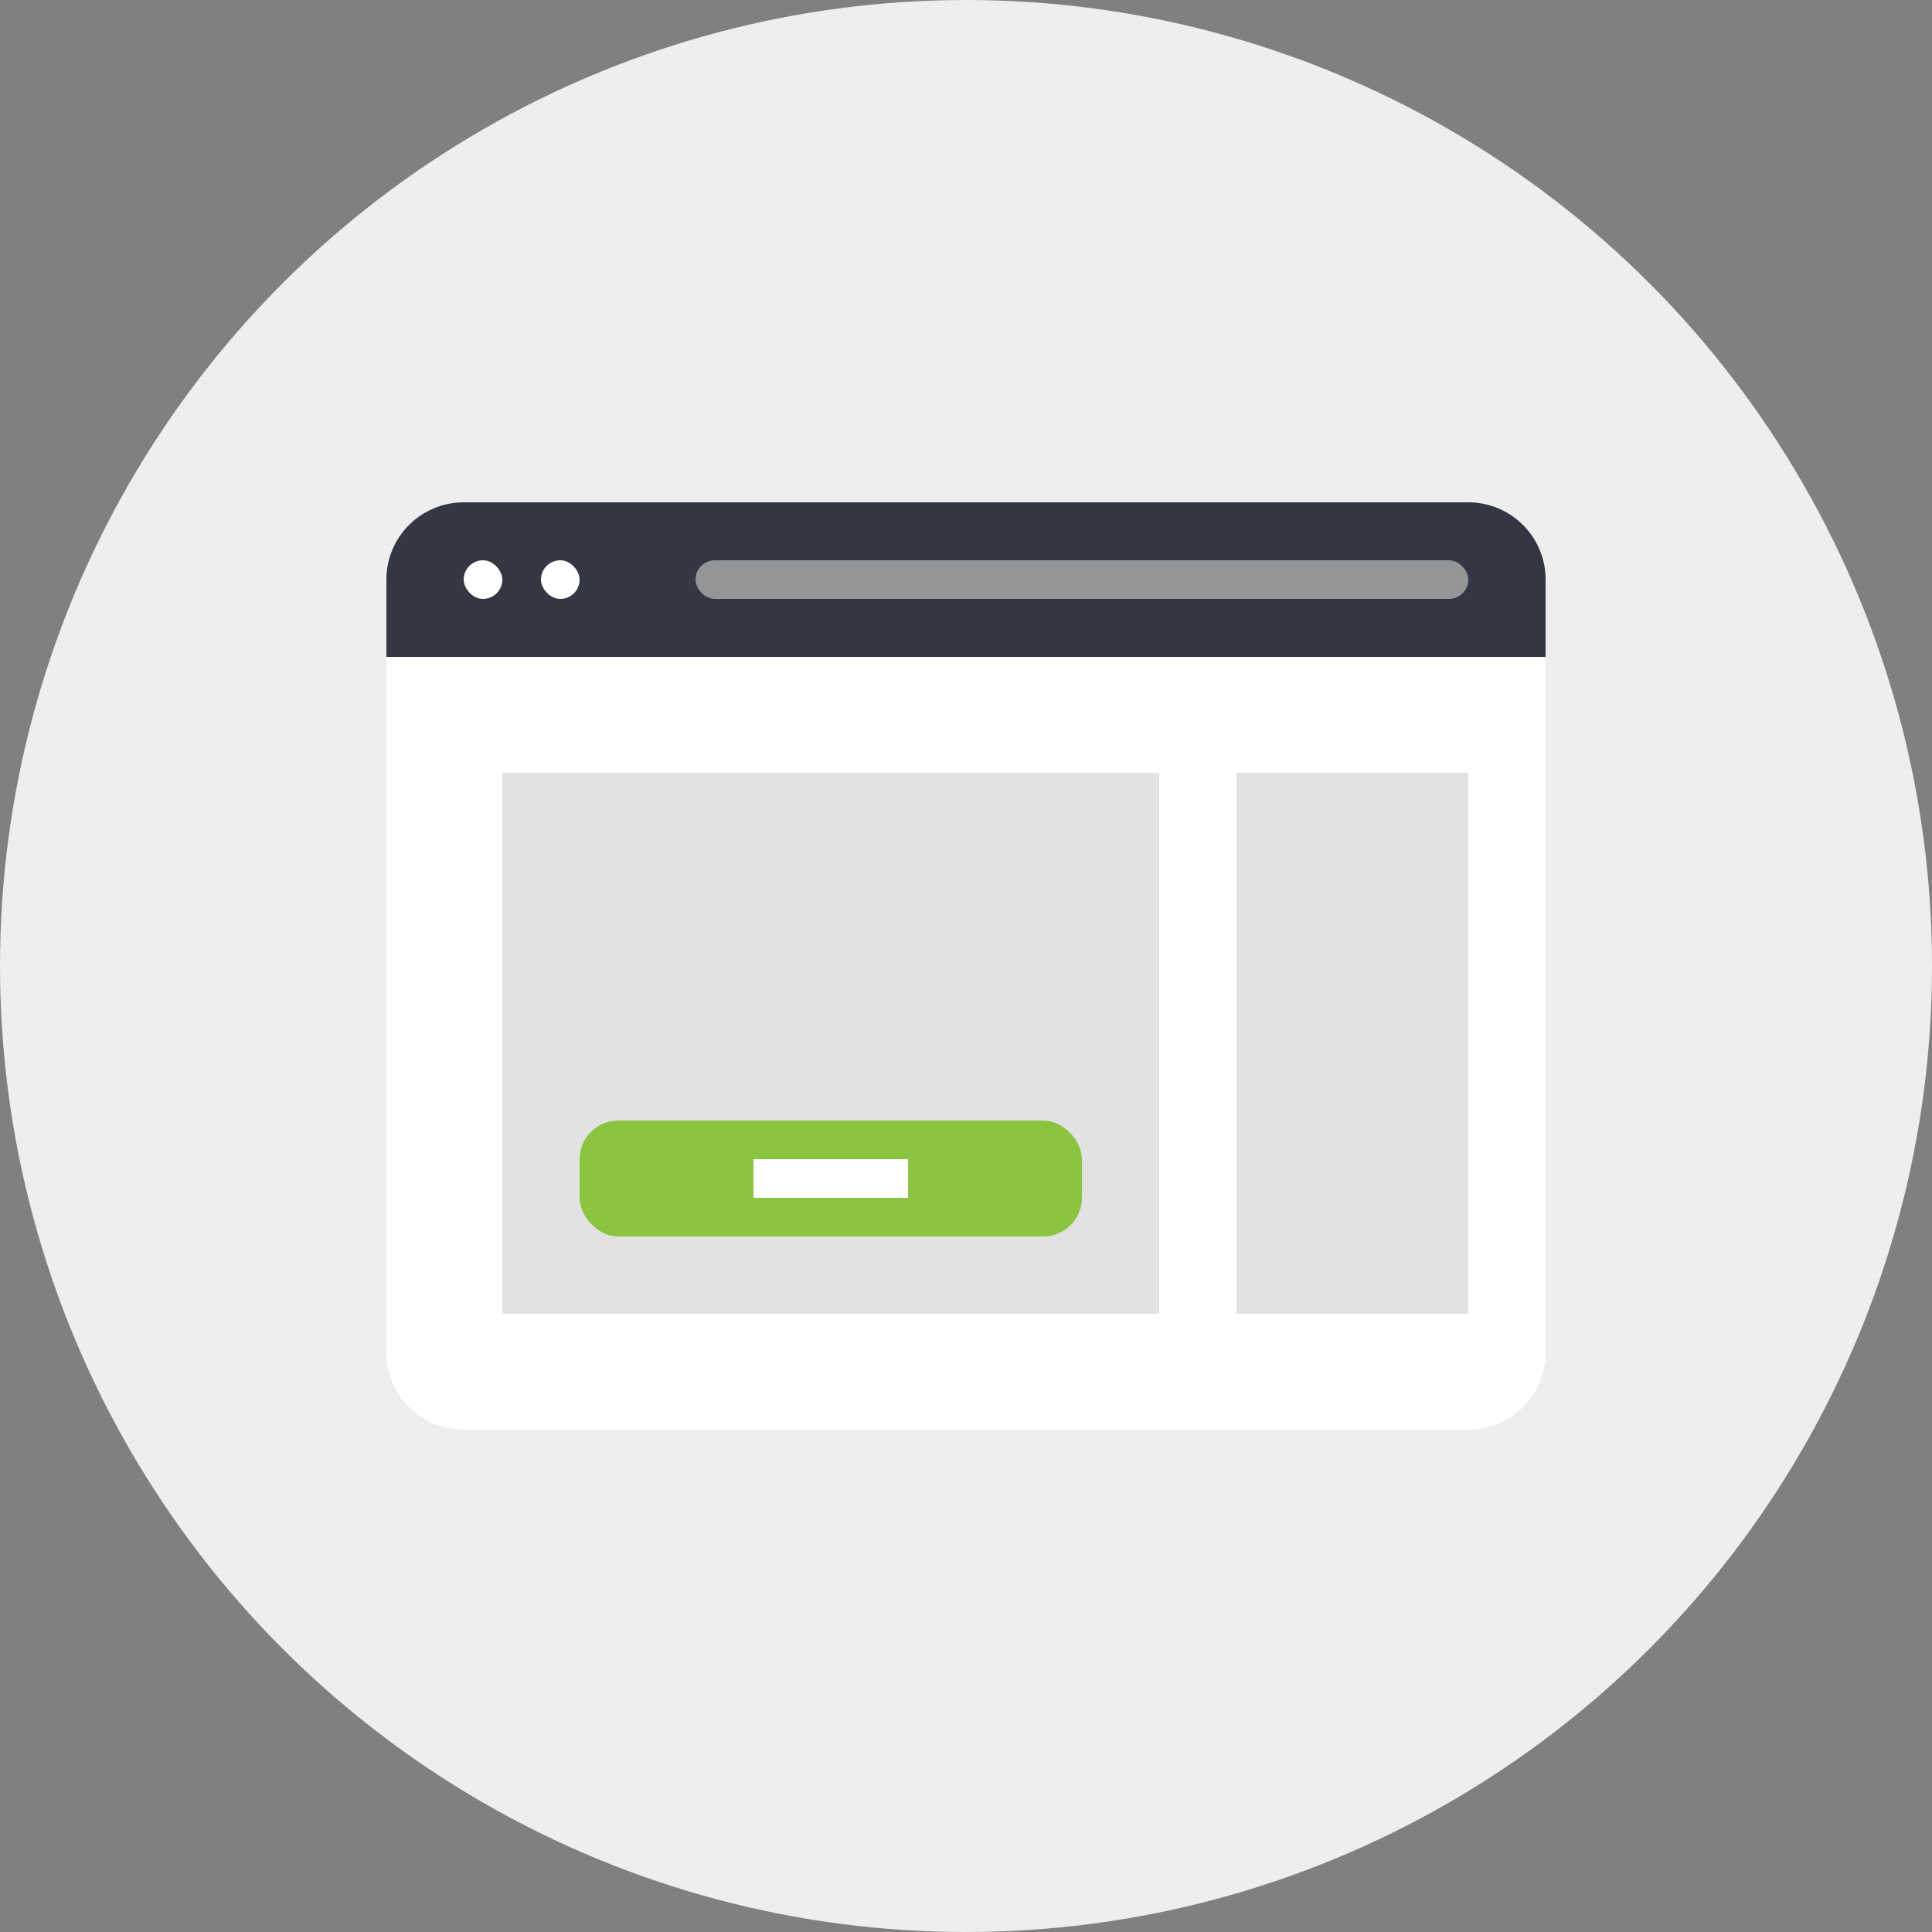
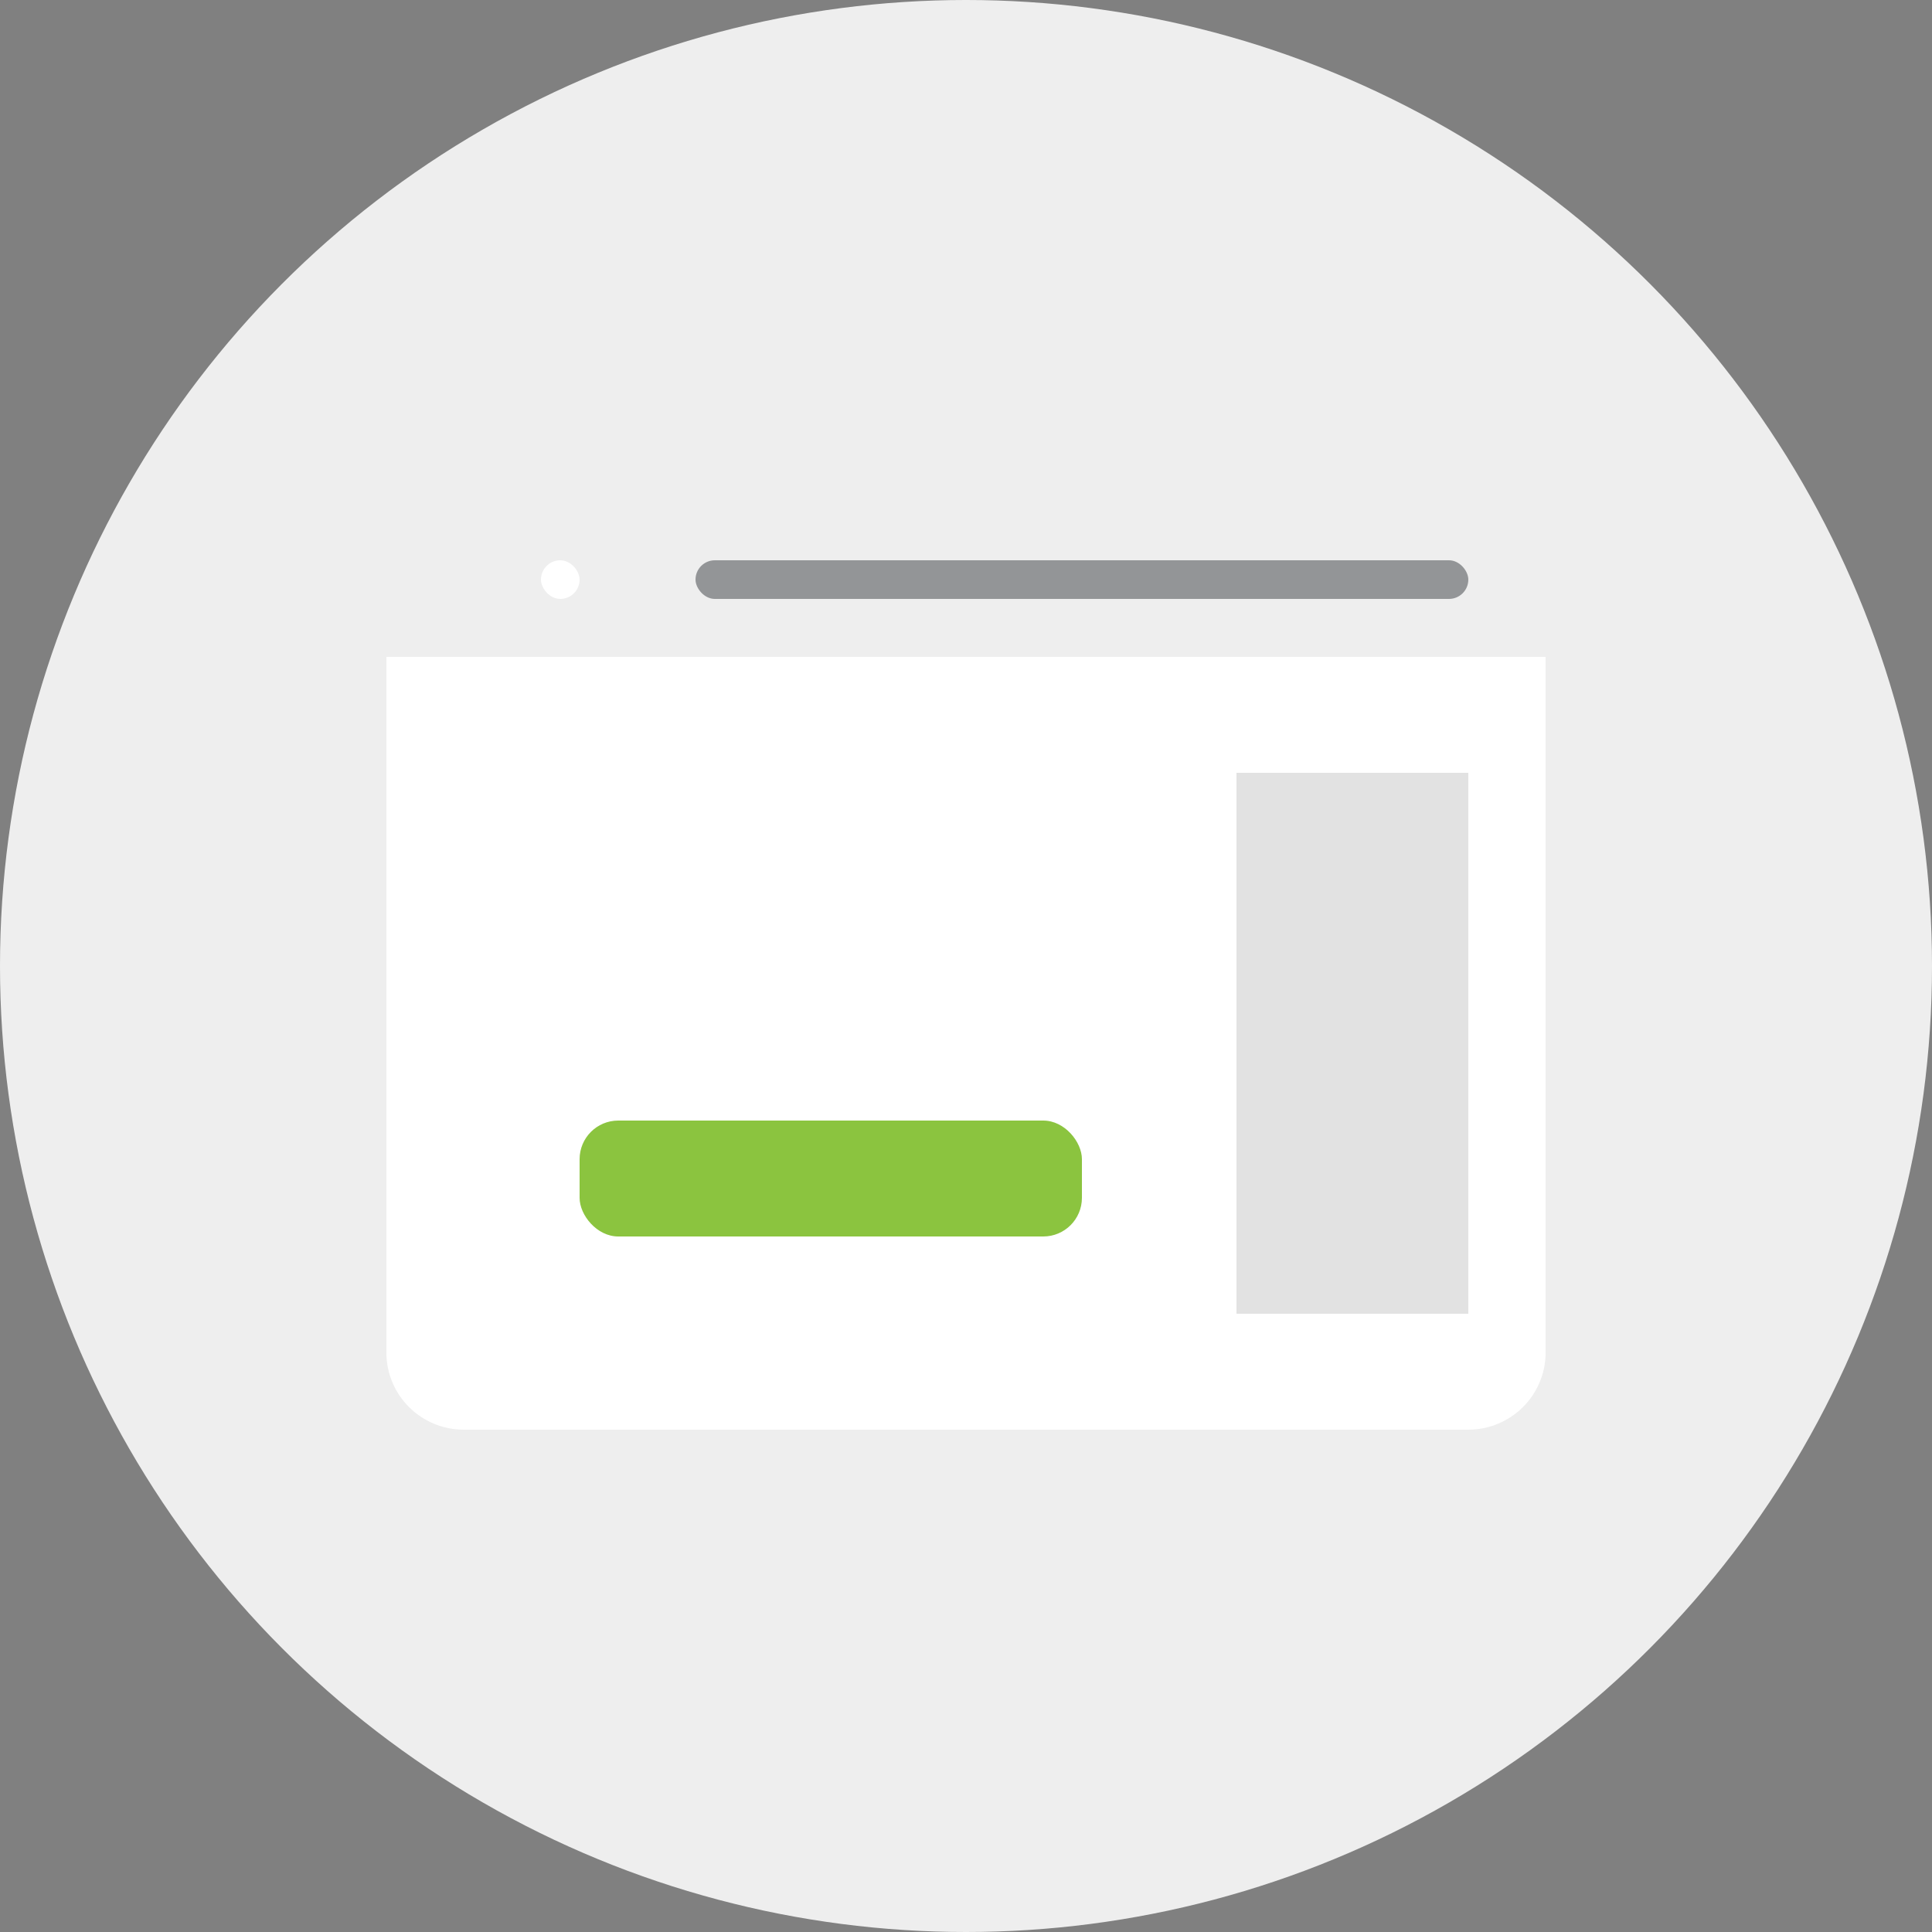
<svg xmlns="http://www.w3.org/2000/svg" width="512px" height="512px" viewBox="0 0 50 50" version="1.1">
  <rect x="0" y="0" width="50" height="50" fill="#808080" stroke="none" />
  <title>BE859E93-7E4E-4E06-A871-209F680DB431@1x</title>
  <desc>Created with sketchtool.</desc>
  <g id="Store" stroke="none" stroke-width="1" fill="none" fill-rule="evenodd">
    <g id="1d3-v2-Store---Master-" transform="translate(-476, -3676)">
      <g id="Tile" transform="translate(285, 351)">
        <g id="Website" transform="translate(168, 3305)">
          <g id="Xola-sites" transform="translate(23, 20)">
            <circle id="Oval" fill="#EEEEEE" fill-rule="nonzero" cx="25" cy="25" r="25" />
-             <path d="M10,14.997 C10,13.894 10.898,13 12.003,13 L37.997,13 C39.103,13 40,13.894 40,14.997 L40,17 L10,17 L10,14.997 Z" id="Shape" fill="#333743" fill-rule="nonzero" />
            <path d="M10,17 L40,17 L40,35.005 C40,36.107 39.102,37 37.997,37 L12.003,37 C10.897,37 10,36.107 10,35.005 L10,17 Z" id="Shape" fill="#FFFFFF" fill-rule="nonzero" />
-             <rect id="Rectangle" fill="#E2E2E2" x="13" y="20" width="17" height="14" />
            <rect id="Rectangle" fill="#8BC43F" x="15" y="29" width="13" height="3" rx="1" />
-             <path d="M20,30.5 L23,30.5" id="Line-4" stroke="#FFFFFF" stroke-linecap="square" />
            <rect id="Rectangle-Copy" fill="#E2E2E2" x="32" y="20" width="6" height="14" />
-             <rect id="Rectangle-path" fill="#FFFFFF" fill-rule="nonzero" x="12" y="14.5" width="1" height="1" rx="0.5" />
            <rect id="Rectangle-path-Copy" fill="#FFFFFF" fill-rule="nonzero" x="14" y="14.5" width="1" height="1" rx="0.5" />
            <rect id="Rectangle-path" fill="#939597" fill-rule="nonzero" x="18" y="14.5" width="20" height="1" rx="0.5" />
          </g>
        </g>
      </g>
    </g>
  </g>
</svg>